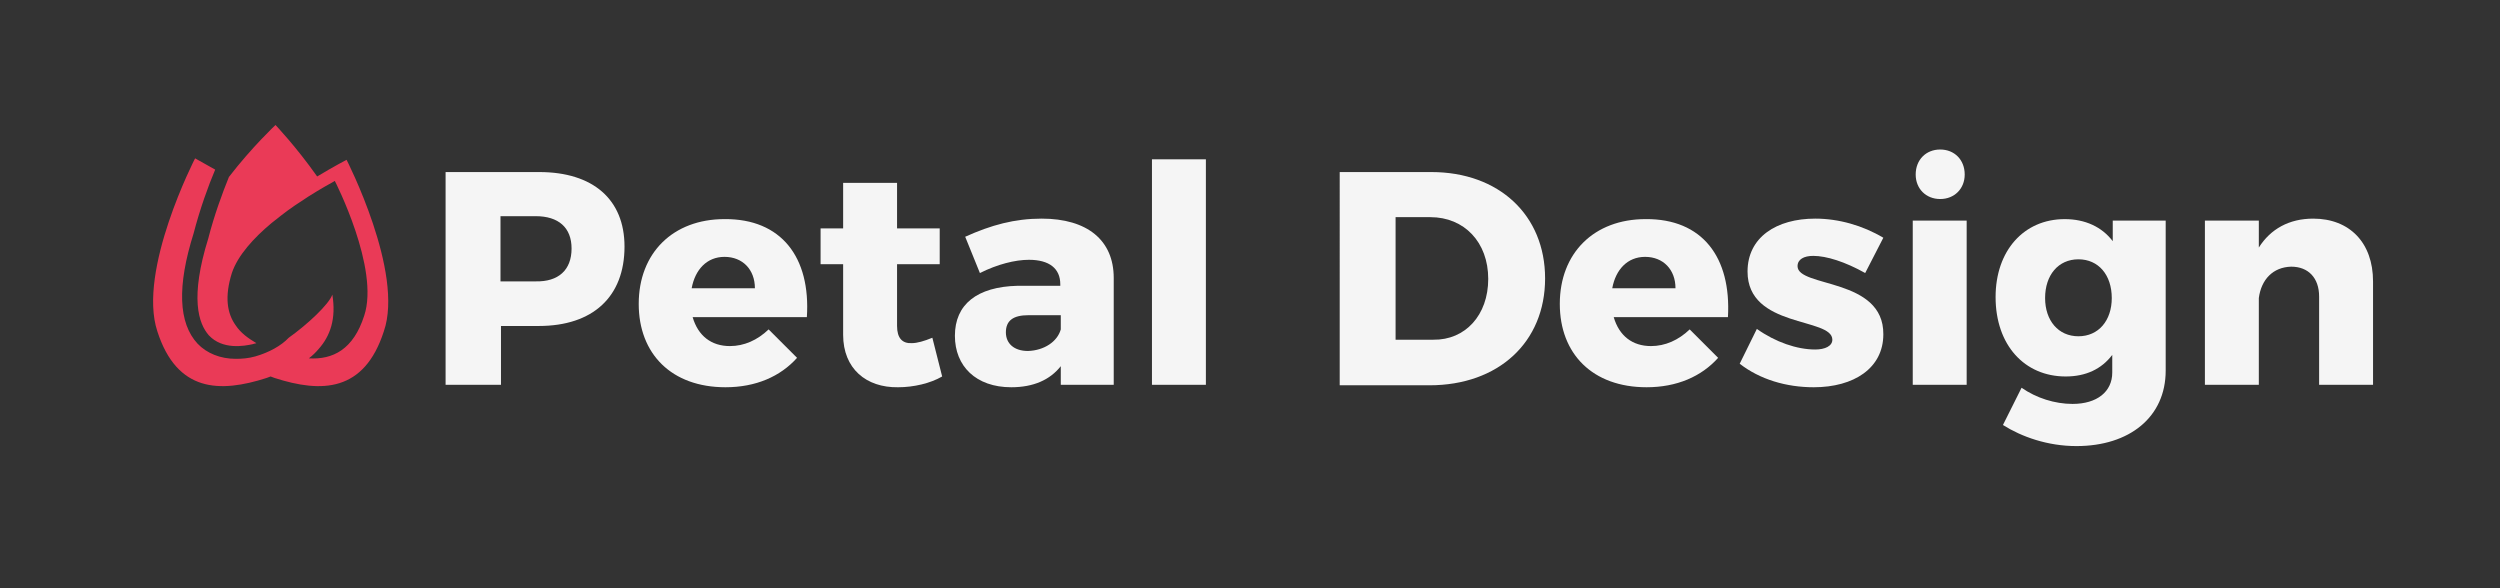
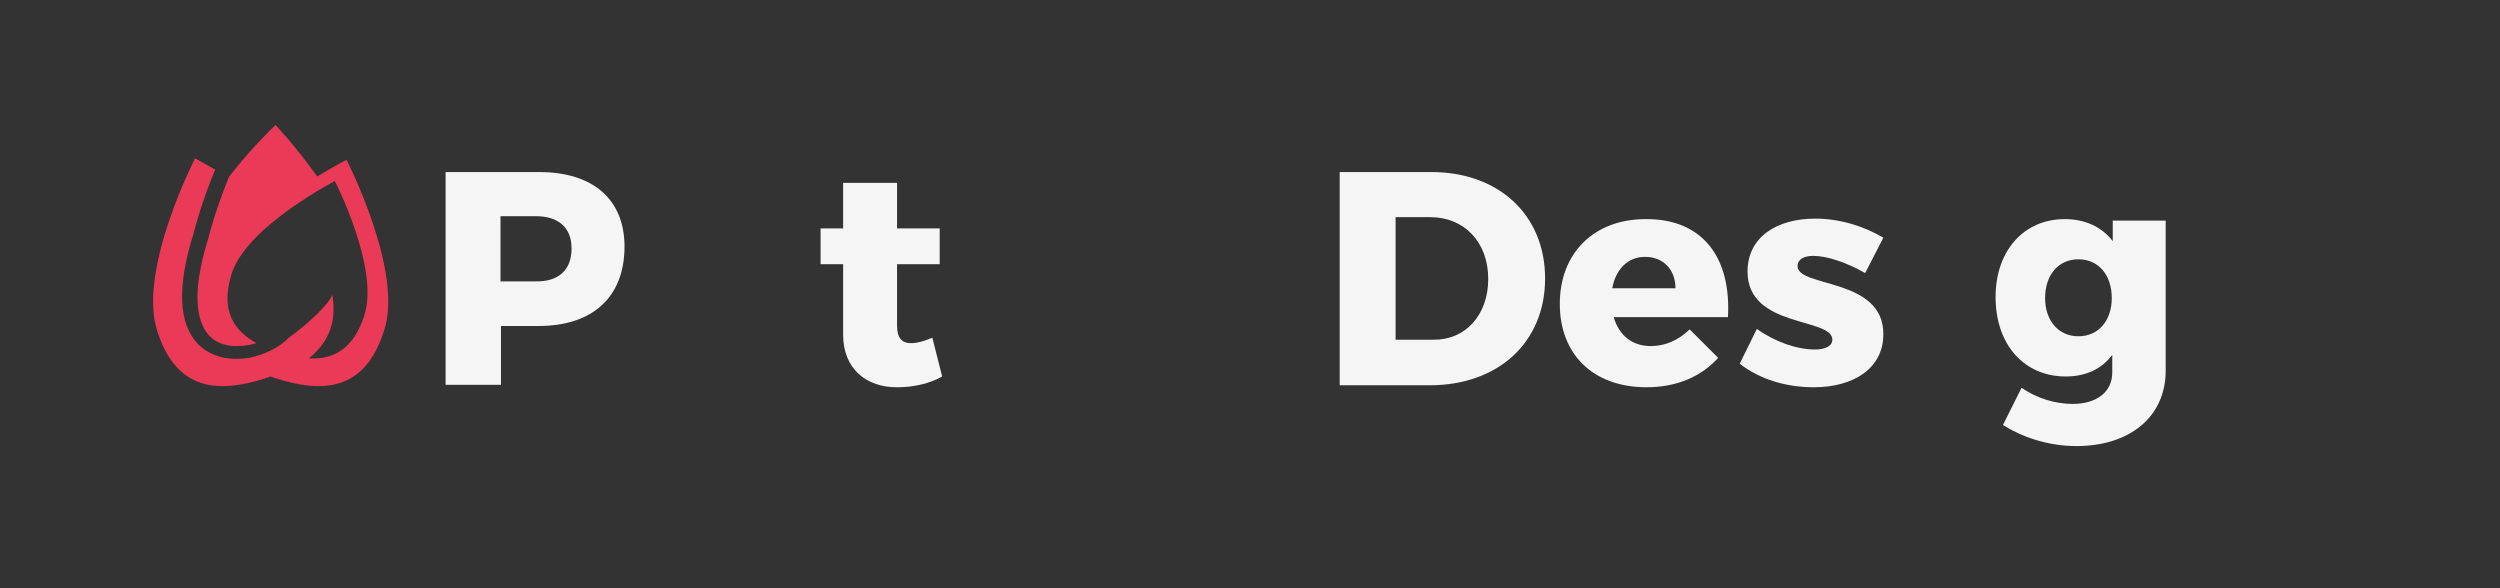
<svg xmlns="http://www.w3.org/2000/svg" version="1.1" id="Layer_1" x="0px" y="0px" viewBox="0 0 510 120" style="enable-background:new 0 0 510 120;" xml:space="preserve">
  <rect x="0" y="0" width="510" height="120" fill="#333333" stroke="none" />
  <style type="text/css">
	.st0{fill:#F5F5F5;}
	.st1{fill:#EA3A57;}
</style>
  <g>
    <path class="st0" d="M127.4,50.3c0,10.2-6.4,16.2-17.5,16.2h-7.7v12H90.9V35.1H110C121,35.1,127.4,40.7,127.4,50.3z M116.6,50.7   c0-4.3-2.7-6.6-7.3-6.6h-7.2v13.3h7.2C113.9,57.5,116.6,55.1,116.6,50.7z" />
-     <path class="st0" d="M164.6,64.7h-23.3c1.1,3.8,3.8,5.9,7.6,5.9c2.9,0,5.6-1.2,7.9-3.4l5.8,5.8c-3.4,3.8-8.4,6-14.6,6   c-11,0-17.7-6.8-17.7-17c0-10.4,7-17.3,17.5-17.3C159.4,44.6,165.4,52.5,164.6,64.7z M154,58.8c0-3.8-2.5-6.4-6.2-6.4   c-3.6,0-6,2.6-6.7,6.4H154z" />
    <path class="st0" d="M192.2,76.8c-2.4,1.4-5.8,2.2-9,2.2c-6.5,0.1-11.2-3.8-11.2-10.7V53.9h-4.6v-7.3h4.6v-9.3h11v9.3h8.7v7.3H183   v12.6c0,2.5,1.1,3.6,3,3.5c1.1,0,2.5-0.4,4.2-1.1L192.2,76.8z" />
-     <path class="st0" d="M227.2,56.7v21.8h-10.8v-3.8c-2.2,2.8-5.6,4.3-10.1,4.3c-7.2,0-11.5-4.3-11.5-10.5c0-6.4,4.5-10,12.8-10.2h8.7   V58c0-3.2-2.2-5-6.4-5c-2.8,0-6.4,0.9-10,2.7l-3-7.4c5.3-2.4,10.1-3.7,15.6-3.7C221.8,44.6,227.2,49,227.2,56.7z M216.4,67.2v-2.9   h-6.6c-3.1,0-4.6,1.1-4.6,3.5c0,2.3,1.7,3.8,4.5,3.8C213,71.5,215.7,69.7,216.4,67.2z" />
-     <path class="st0" d="M246,32.5v46h-11v-46H246z" />
    <path class="st0" d="M315.2,56.8c0,13-9.5,21.8-23.6,21.8h-18.3V35.1H292C305.8,35.1,315.2,43.9,315.2,56.8z M303.6,56.9   c0-7.5-4.9-12.6-11.8-12.6h-7.1v25h7.7C298.9,69.4,303.6,64.3,303.6,56.9z" />
-     <path class="st0" d="M352.5,64.7h-23.3c1.1,3.8,3.8,5.9,7.6,5.9c2.9,0,5.6-1.2,7.9-3.4l5.8,5.8c-3.4,3.8-8.4,6-14.6,6   c-11,0-17.7-6.8-17.7-17c0-10.4,7-17.3,17.5-17.3C347.3,44.6,353.2,52.5,352.5,64.7z M341.8,58.8c0-3.8-2.5-6.4-6.2-6.4   c-3.6,0-6,2.6-6.7,6.4H341.8z" />
+     <path class="st0" d="M352.5,64.7h-23.3c1.1,3.8,3.8,5.9,7.6,5.9c2.9,0,5.6-1.2,7.9-3.4l5.8,5.8c-3.4,3.8-8.4,6-14.6,6   c-11,0-17.7-6.8-17.7-17c0-10.4,7-17.3,17.5-17.3C347.3,44.6,353.2,52.5,352.5,64.7M341.8,58.8c0-3.8-2.5-6.4-6.2-6.4   c-3.6,0-6,2.6-6.7,6.4H341.8z" />
    <path class="st0" d="M369.9,52.2c-1.9,0-3.2,0.7-3.2,2.1c0,4.4,17.6,2.3,17.5,13.9c0,6.9-6,10.8-14.2,10.8c-5.6,0-11-1.6-15.1-4.8   l3.5-7.1c3.8,2.7,8.2,4.2,11.9,4.2c2,0,3.5-0.7,3.5-2c0-4.6-17.3-2.3-17.3-13.9c0-7,5.9-10.8,13.8-10.8c4.8,0,9.7,1.4,13.9,3.9   l-3.7,7.2C376.4,53.4,372.6,52.2,369.9,52.2z" />
-     <path class="st0" d="M401.2,45v33.5h-11V45H401.2z M400.8,35.6c0,2.9-2.1,5-5,5s-5-2.1-5-5c0-3,2.1-5.1,5-5.1   C398.7,30.5,400.8,32.6,400.8,35.6z" />
    <path class="st0" d="M441.8,45v30.6c0,9.5-7.4,15.4-18.2,15.4c-5.9,0-11.2-1.9-15-4.3l3.8-7.6c3,2.1,6.8,3.3,10.4,3.3   c5,0,8.1-2.5,8.1-6.4v-3.6c-2.2,2.9-5.4,4.4-9.5,4.4c-8.4,0-14.3-6.4-14.3-16.2c0-9.5,5.8-15.9,14.1-15.9c4.2,0,7.6,1.6,9.8,4.5V45   H441.8z M430.8,60.8c0-4.7-2.7-7.9-6.8-7.9c-4.1,0-6.8,3.2-6.8,7.9c0,4.6,2.7,7.8,6.8,7.8C428.1,68.6,430.8,65.4,430.8,60.8z" />
-     <path class="st0" d="M484.1,57.4v21.1h-11v-18c0-3.8-2.2-6.1-5.7-6.1c-3.7,0.1-6.1,2.6-6.6,6.4v17.7h-11V45h11v5.5   c2.4-3.8,6.2-5.9,11.1-5.9C479.3,44.6,484.1,49.5,484.1,57.4z" />
  </g>
  <path class="st1" d="M70.7,32.6c0,0-2.5,1.3-6,3.4c-4.3-6.1-8.5-10.5-8.5-10.5s-4.8,4.5-9.5,10.6c-1.3,3.2-3,7.8-4.2,12.5  c-3.8,12.2-2,17.4,0.1,19.8c2.8,3,7.2,2.2,9,1.8c0.2-0.1,0.5-0.1,0.7-0.2c-1.7-1-3.2-2.1-4.2-3.6c-1.8-2.5-2.3-5.9-0.8-10.7  c1.2-3.6,4.5-7.2,8.1-10.2c0.6-0.5,1.3-1,1.9-1.5c1.9-1.5,3.9-2.8,5.6-3.9c1.3-0.8,2.4-1.5,3.3-2c1.3-0.7,2.1-1.2,2.1-1.2  s9.2,17.9,6,27.5c-2.2,6.9-6.4,9-11.3,8.7c0.8-0.6,1.4-1.2,2-1.9c2.4-2.7,3.6-6.2,2.8-11.1c-0.7,2-5.1,6.1-8.9,8.8  c-1.5,1.6-4,3-6.8,3.8c-1.4,0.4-2.7,0.5-4,0.5c-3.1,0-5.9-1.1-7.8-3.1c-3.9-4.2-4.2-11.7-0.8-22.5c1.3-5,3-9.7,4.4-13  c-2.5-1.4-4.1-2.3-4.1-2.3S28,55.2,32.1,67.6c4,12.4,12.7,12.6,22.3,9.5c0.3-0.1,0.5-0.2,0.8-0.3c0.3,0.1,0.5,0.2,0.8,0.3  c9.6,3.1,18.3,2.9,22.3-9.5C82.5,55.6,70.7,32.6,70.7,32.6z" />
</svg>